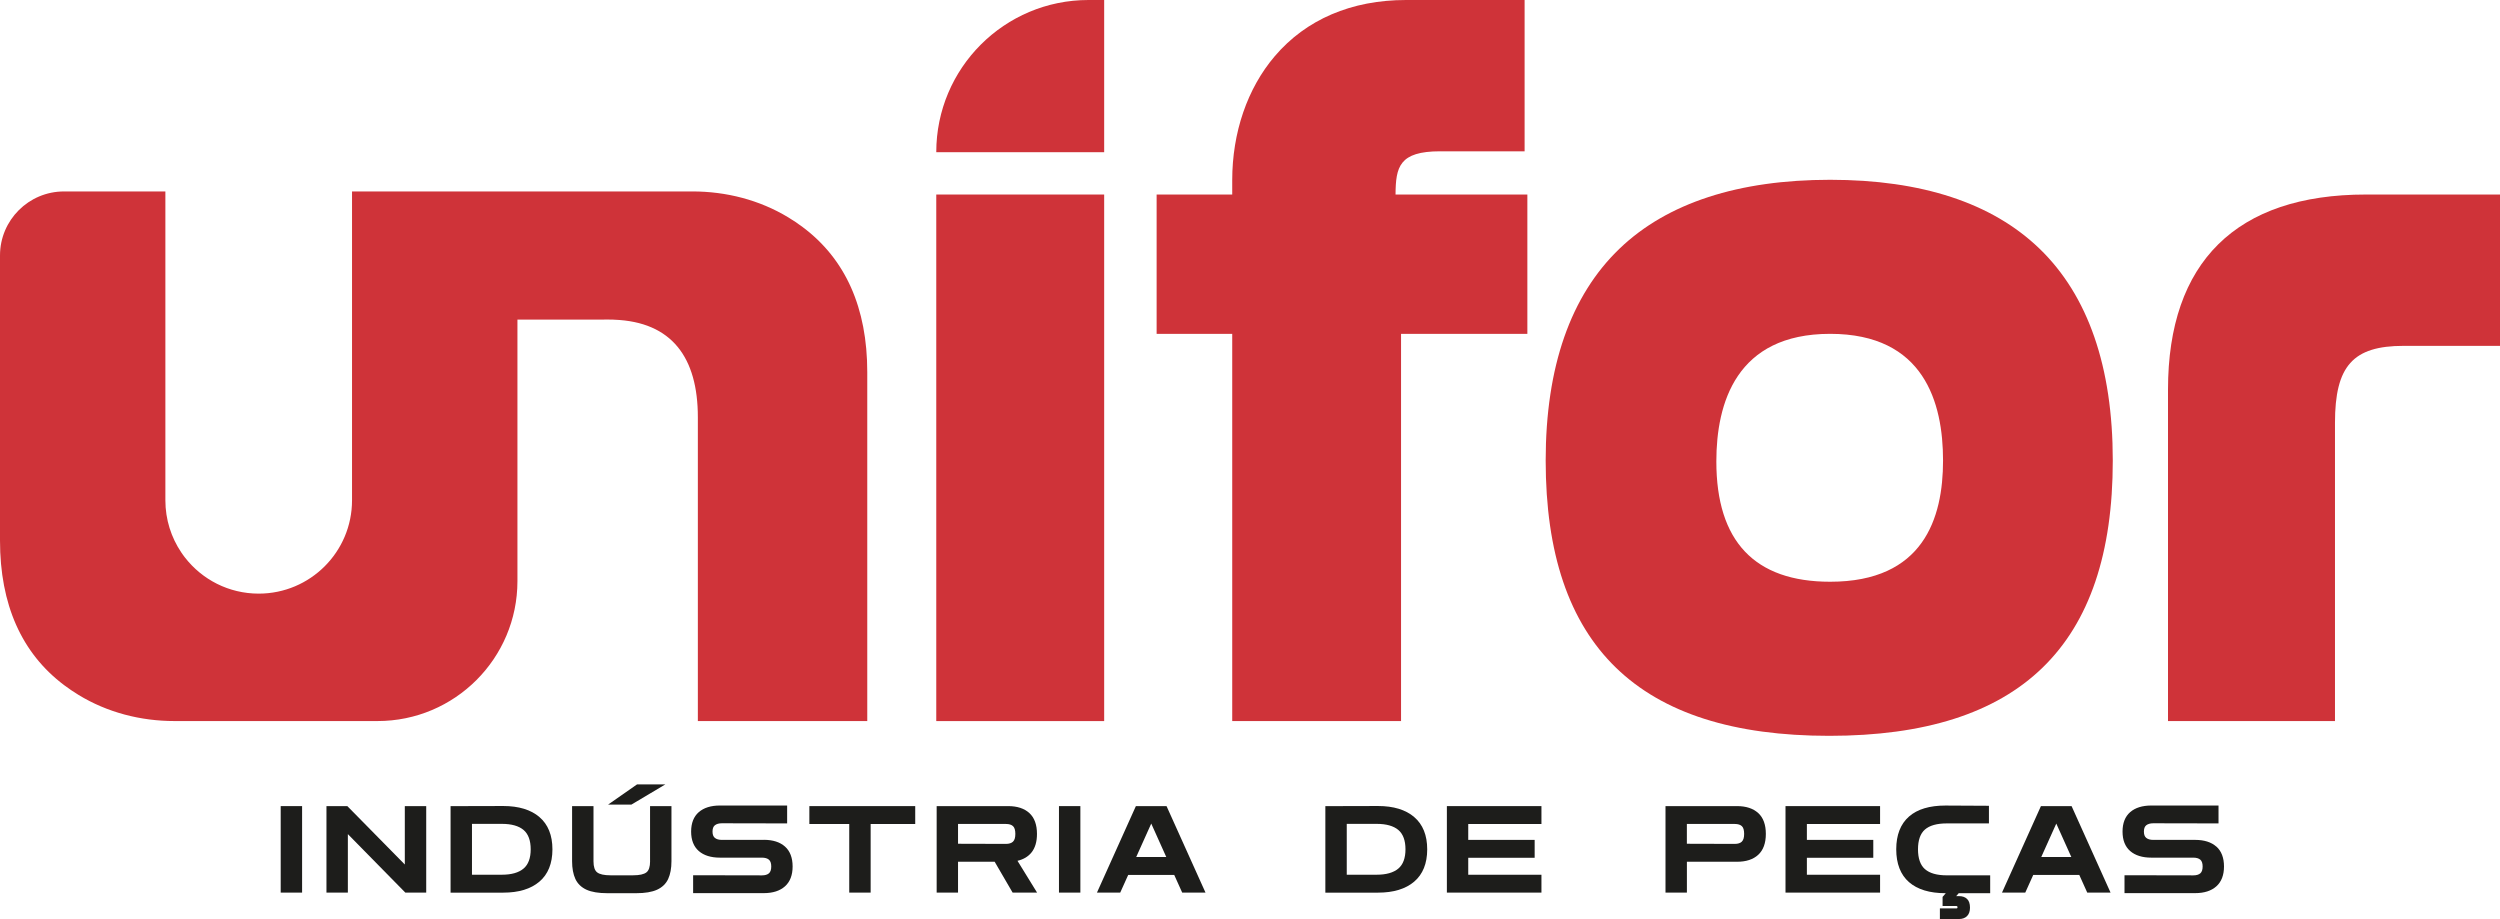
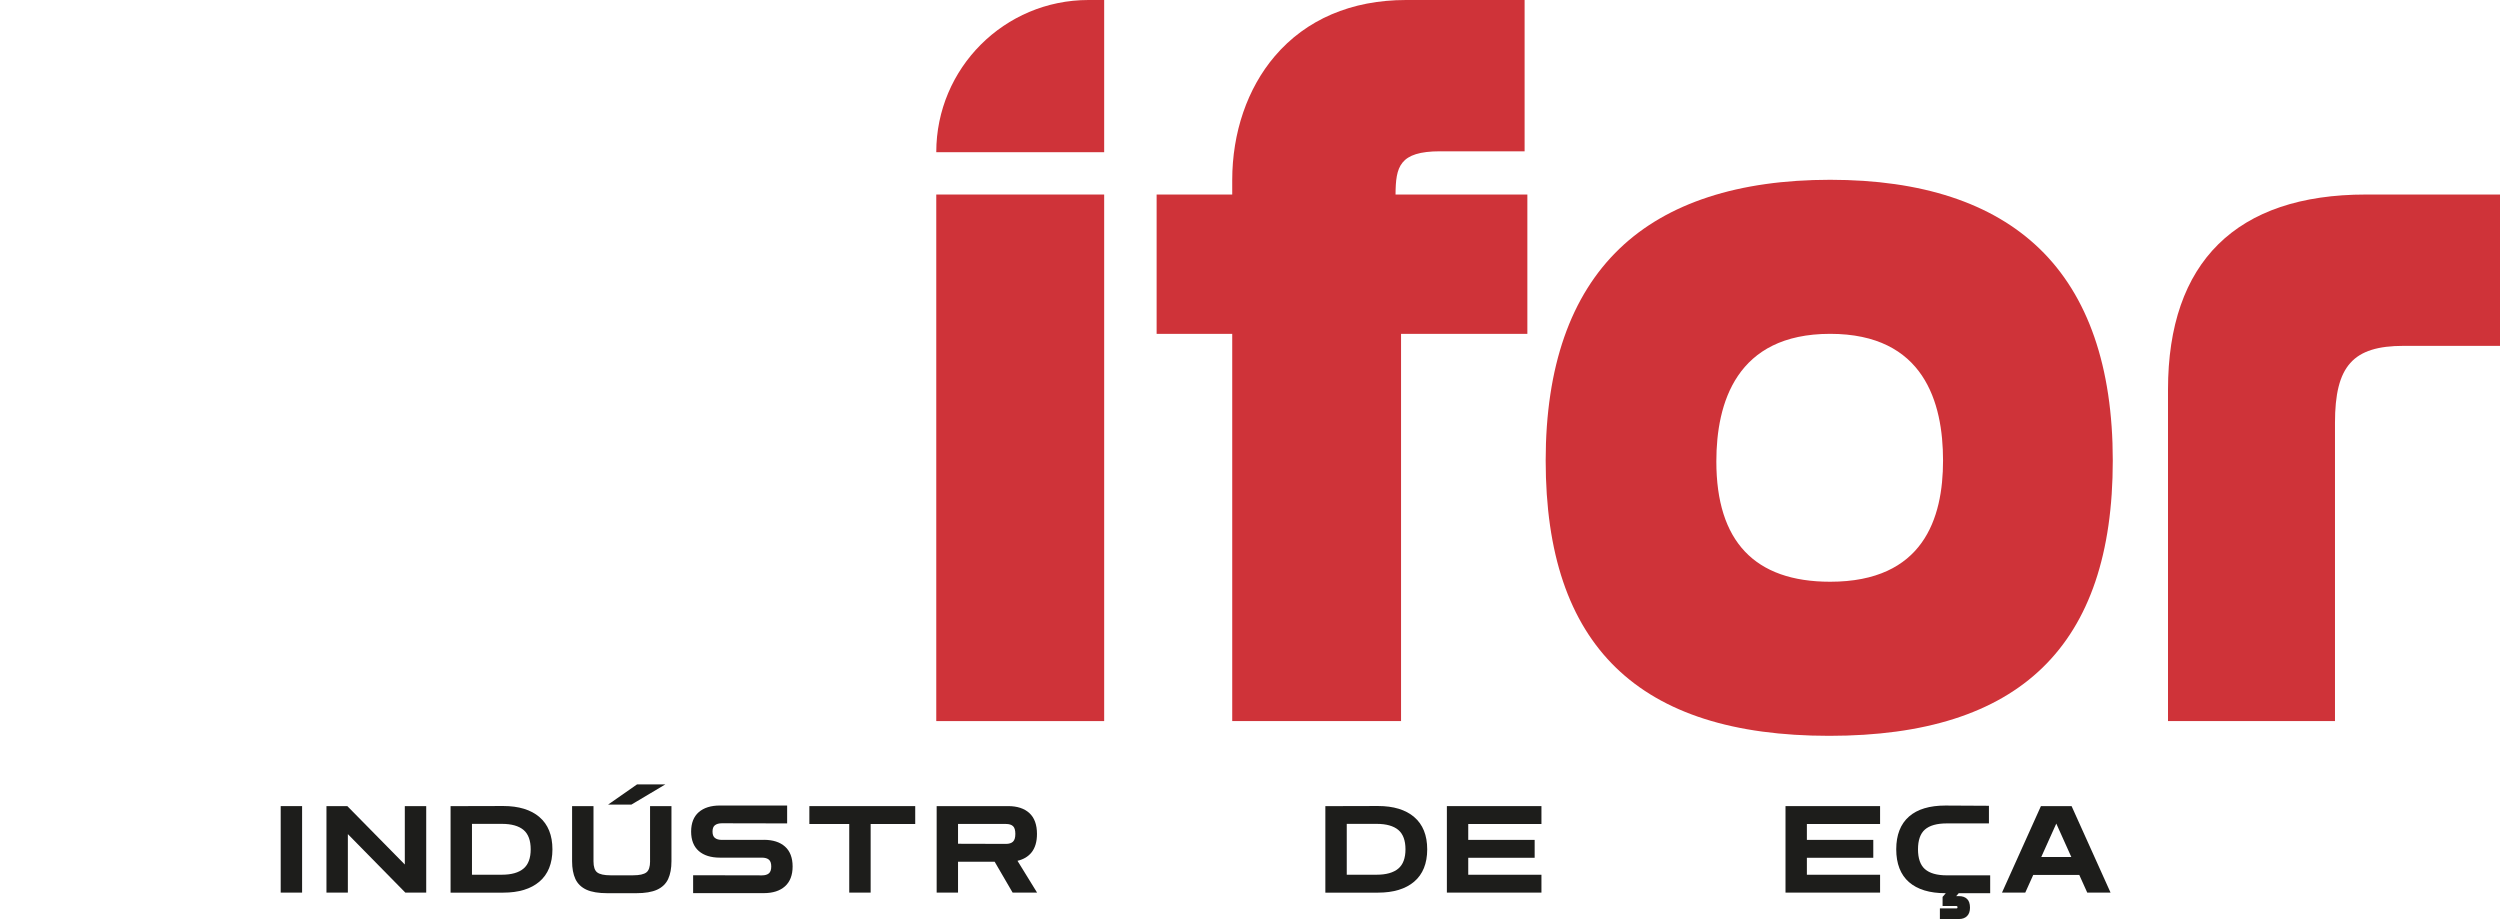
<svg xmlns="http://www.w3.org/2000/svg" id="a" viewBox="0 0 761.59 279.96">
  <rect x="85.51" y="245.57" width="6.52" height="26.35" style="fill:#1d1d1b;" />
  <polygon points="123.32 263.36 105.81 245.57 99.45 245.57 99.45 271.92 105.97 271.92 105.97 254.1 123.48 271.92 129.84 271.92 129.84 245.57 123.32 245.57 123.32 263.36" style="fill:#1d1d1b;" />
  <path d="M164.32,248.89c-2.61-2.22-6.31-3.35-11.01-3.35l-16.05.04v26.35h16.05c4.7,0,8.4-1.12,11.01-3.35,2.63-2.23,3.97-5.55,3.97-9.84s-1.34-7.61-3.97-9.84ZM159.48,264.6c-1.46,1.24-3.67,1.87-6.56,1.87h-9.14v-15.49h9.14c2.89,0,5.1.62,6.57,1.85,1.44,1.22,2.18,3.2,2.18,5.9s-.74,4.65-2.18,5.87Z" style="fill:#1d1d1b;" />
  <path d="M198.04,262.37c0,1.67-.37,2.81-1.11,3.38-.77.6-2.14.9-4.06.9h-6.9c-1.92,0-3.29-.3-4.06-.9-.74-.57-1.11-1.71-1.11-3.38v-16.8h-6.52v16.8c0,2.14.34,3.96,1,5.39.68,1.46,1.83,2.57,3.41,3.29,1.55.7,3.67,1.05,6.31,1.05h8.83c2.64,0,4.76-.35,6.31-1.05,1.58-.72,2.73-1.82,3.41-3.29.66-1.43,1-3.24,1-5.39v-16.8h-6.52v16.8Z" style="fill:#1d1d1b;" />
  <polygon points="202.68 238.96 194.06 238.96 185.23 245.12 192.33 245.12 202.68 238.96" style="fill:#1d1d1b;" />
  <path d="M232.7,255.86h-12.79c-.92,0-1.64-.2-2.14-.61-.48-.39-.71-1.02-.71-1.92s.23-1.53.71-1.92c.5-.4,1.22-.61,2.14-.61l19.88.04v-5.45h-20.48c-2.73,0-4.89.68-6.43,2.01-1.55,1.35-2.34,3.34-2.34,5.93s.79,4.58,2.34,5.93c1.53,1.33,3.69,2.01,6.43,2.01h12.79c.94,0,1.67.21,2.15.63.47.41.7,1.1.7,2.07s-.24,1.67-.7,2.07c-.48.42-1.21.63-2.15.63l-20.95-.04v5.45h21.55c2.73,0,4.9-.7,6.43-2.07,1.55-1.38,2.33-3.42,2.33-6.05s-.78-4.7-2.33-6.07c-1.53-1.36-3.7-2.05-6.43-2.05Z" style="fill:#1d1d1b;" />
  <polygon points="278.81 245.57 278.81 251.02 265.23 251.02 265.23 271.92 258.71 271.92 258.71 251.02 246.56 251.02 246.56 245.57 278.81 245.57" style="fill:#1d1d1b;" />
  <path d="M309.96,262.23c1.79-.41,3.22-1.25,4.24-2.5,1.13-1.38,1.7-3.29,1.7-5.68,0-2.82-.78-4.96-2.33-6.37-1.53-1.4-3.7-2.11-6.43-2.11h-21.8v26.35h6.51v-9.4h11.16l5.47,9.4h7.45l-5.97-9.69ZM308.6,256.4c-.48.45-1.2.68-2.14.68l-14.61-.04v-6.03h14.61c.94,0,1.66.22,2.14.66.47.43.71,1.23.71,2.37s-.24,1.91-.71,2.35Z" style="fill:#1d1d1b;" />
-   <rect x="322.6" y="245.57" width="6.52" height="26.35" style="fill:#1d1d1b;" />
-   <path d="M355.38,245.57h-9.35l-11.86,26.35h7.09l2.43-5.39h14.02l2.43,5.39h7.1l-11.87-26.35ZM346.13,261.08l4.58-10.19,4.58,10.19h-9.16Z" style="fill:#1d1d1b;" />
  <path d="M430.81,248.89c-2.61-2.22-6.31-3.35-11.01-3.35l-16.05.04v26.35h16.05c4.7,0,8.4-1.12,11.01-3.35,2.63-2.23,3.97-5.55,3.97-9.84s-1.34-7.61-3.97-9.84ZM425.97,264.6c-1.46,1.24-3.67,1.87-6.56,1.87h-9.14v-15.49h9.14c2.89,0,5.1.62,6.57,1.85,1.44,1.22,2.18,3.2,2.18,5.9s-.74,4.65-2.18,5.87Z" style="fill:#1d1d1b;" />
  <polygon points="440.77 271.92 469.58 271.92 469.58 266.48 447.28 266.48 447.28 261.31 467.51 261.31 467.51 255.86 447.28 255.86 447.28 251.02 469.58 251.02 469.58 245.57 440.77 245.57 440.77 271.92" style="fill:#1d1d1b;" />
-   <path d="M535.61,247.68c-1.54-1.4-3.7-2.11-6.43-2.11h-21.81v26.35h6.52v-9.4h15.29c2.74,0,4.9-.7,6.43-2.11,1.54-1.41,2.33-3.55,2.33-6.37s-.78-4.96-2.33-6.37ZM530.63,256.4c-.48.45-1.2.68-2.14.68l-14.61-.04v-6.03h14.61c.94,0,1.67.22,2.14.66.47.43.7,1.23.7,2.37s-.24,1.91-.71,2.35Z" style="fill:#1d1d1b;" />
  <polygon points="543.93 271.92 572.74 271.92 572.74 266.48 550.44 266.48 550.44 261.31 570.67 261.31 570.67 255.86 550.44 255.86 550.44 251.02 572.74 251.02 572.74 245.57 543.93 245.57 543.93 271.92" style="fill:#1d1d1b;" />
  <path d="M586.4,264.77c-1.4-1.24-2.11-3.27-2.11-6.04s.71-4.8,2.11-6.02c1.42-1.24,3.65-1.87,6.63-1.87h12.87v-5.37l-13.26-.07c-4.79,0-8.53,1.1-11.09,3.35-2.58,2.26-3.89,5.62-3.89,9.98s1.31,7.75,3.89,10c2.57,2.24,6.3,3.37,11.09,3.37h.12l-.98,1.13v2.77h4.12c.36,0,.42.12.42.39,0,.22-.03.35-.42.35h-4.94v3.23h5.8c1.03,0,1.86-.3,2.46-.88.6-.59.91-1.46.91-2.59,0-1.21-.31-2.11-.91-2.67-.6-.56-1.42-.84-2.45-.84h-.84l.76-.88h9.59v-5.45h-13.23c-2.98,0-5.21-.63-6.63-1.88Z" style="fill:#1d1d1b;" />
  <path d="M631.09,245.57h-9.35l-11.86,26.35h7.09l2.43-5.39h14.02l2.43,5.39h7.1l-11.87-26.35ZM621.84,261.08l4.58-10.19,4.58,10.19h-9.16Z" style="fill:#1d1d1b;" />
-   <path d="M675.18,257.91c-1.53-1.36-3.7-2.05-6.43-2.05h-12.79c-.92,0-1.64-.2-2.14-.61-.48-.39-.71-1.02-.71-1.92s.23-1.53.71-1.92c.5-.4,1.22-.61,2.14-.61l19.88.04v-5.45h-20.48c-2.73,0-4.89.68-6.43,2.01-1.55,1.35-2.33,3.34-2.33,5.93s.78,4.58,2.33,5.93c1.53,1.33,3.7,2.01,6.43,2.01h12.79c.94,0,1.67.21,2.15.63.47.41.7,1.1.7,2.07s-.24,1.67-.7,2.07c-.48.42-1.21.63-2.15.63l-20.95-.04v5.45h21.55c2.73,0,4.9-.7,6.43-2.07,1.55-1.38,2.33-3.42,2.33-6.05s-.78-4.7-2.33-6.07Z" style="fill:#1d1d1b;" />
-   <path d="M264.2,113.34v106.33h-51.61v-92.56c0-18.17-7.89-29.07-25.5-29.72-.1,0-.2-.02-.3-.02-.64-.02-1.3-.03-1.96-.03s-1.28,0-1.9.03h-25.3v79.66c0,23.54-19.09,42.63-42.63,42.63h-61.85c-10.28,0-20.46-2.61-29.24-7.97-1.53-.94-2.99-1.93-4.39-2.98C6.56,198.96,0,184.13,0,164.65v-86.82C0,67.06,8.74,58.32,19.51,58.32h30.87v94.1c0,5.86,1.78,11.31,4.82,15.83.14.21.28.42.43.62.12.18.26.37.4.55.1.14.21.27.31.41,5.2,6.7,13.33,11.01,22.47,11.01,15.7,0,28.43-12.72,28.43-28.43V58.32h103.71c10.25,0,20.4,2.58,29.17,7.89,1.53.92,2.99,1.91,4.38,2.95,13.07,9.75,19.7,24.62,19.7,44.19Z" style="fill:#cf3339;" />
  <rect x="285.22" y="59.26" width="51.15" height="160.41" style="fill:#cf3339;" />
  <path d="M438.73,46.1h25.72V0h-36.11c-16.63,0-30.46,5.92-40,17.12-8.36,9.82-12.96,23.24-12.96,37.8v4.34h-23.03v42.44h23.03v117.96h51.43v-117.96h38.48v-42.44h-40.16c.06-8.42,1.11-13.17,13.6-13.17Z" style="fill:#cf3339;" />
  <path d="M621.27,75.72c-14.41-13.9-35.85-20.95-63.74-20.95s-49.62,7.04-64.12,20.94c-14.96,14.33-22.54,36.06-22.54,64.59,0,56.43,28.26,83.86,86.38,83.86s86.38-27.43,86.38-83.86c0-28.54-7.52-50.27-22.35-64.58ZM557.53,177.22c-23.01,0-34.67-12.32-34.67-36.64,0-17.73,6.01-38.88,34.67-38.88s34.39,20.99,34.39,38.6-5.97,36.92-34.39,36.92Z" style="fill:#cf3339;" />
-   <path d="M720.71,59.26c-39.42,0-60.26,20.55-60.26,59.42v100.99h50.87v-90.88c0-17.3,5.47-23.43,20.91-23.43h29.37v-46.1h-40.88Z" style="fill:#cf3339;" />
+   <path d="M720.71,59.26c-39.42,0-60.26,20.55-60.26,59.42v100.99h50.87v-90.88c0-17.3,5.47-23.43,20.91-23.43h29.37v-46.1h-40.88" style="fill:#cf3339;" />
  <path d="M336.37,46.37h-51.15c0-25.61,20.76-46.37,46.37-46.37h4.78v46.37Z" style="fill:#cf3339;" />
</svg>